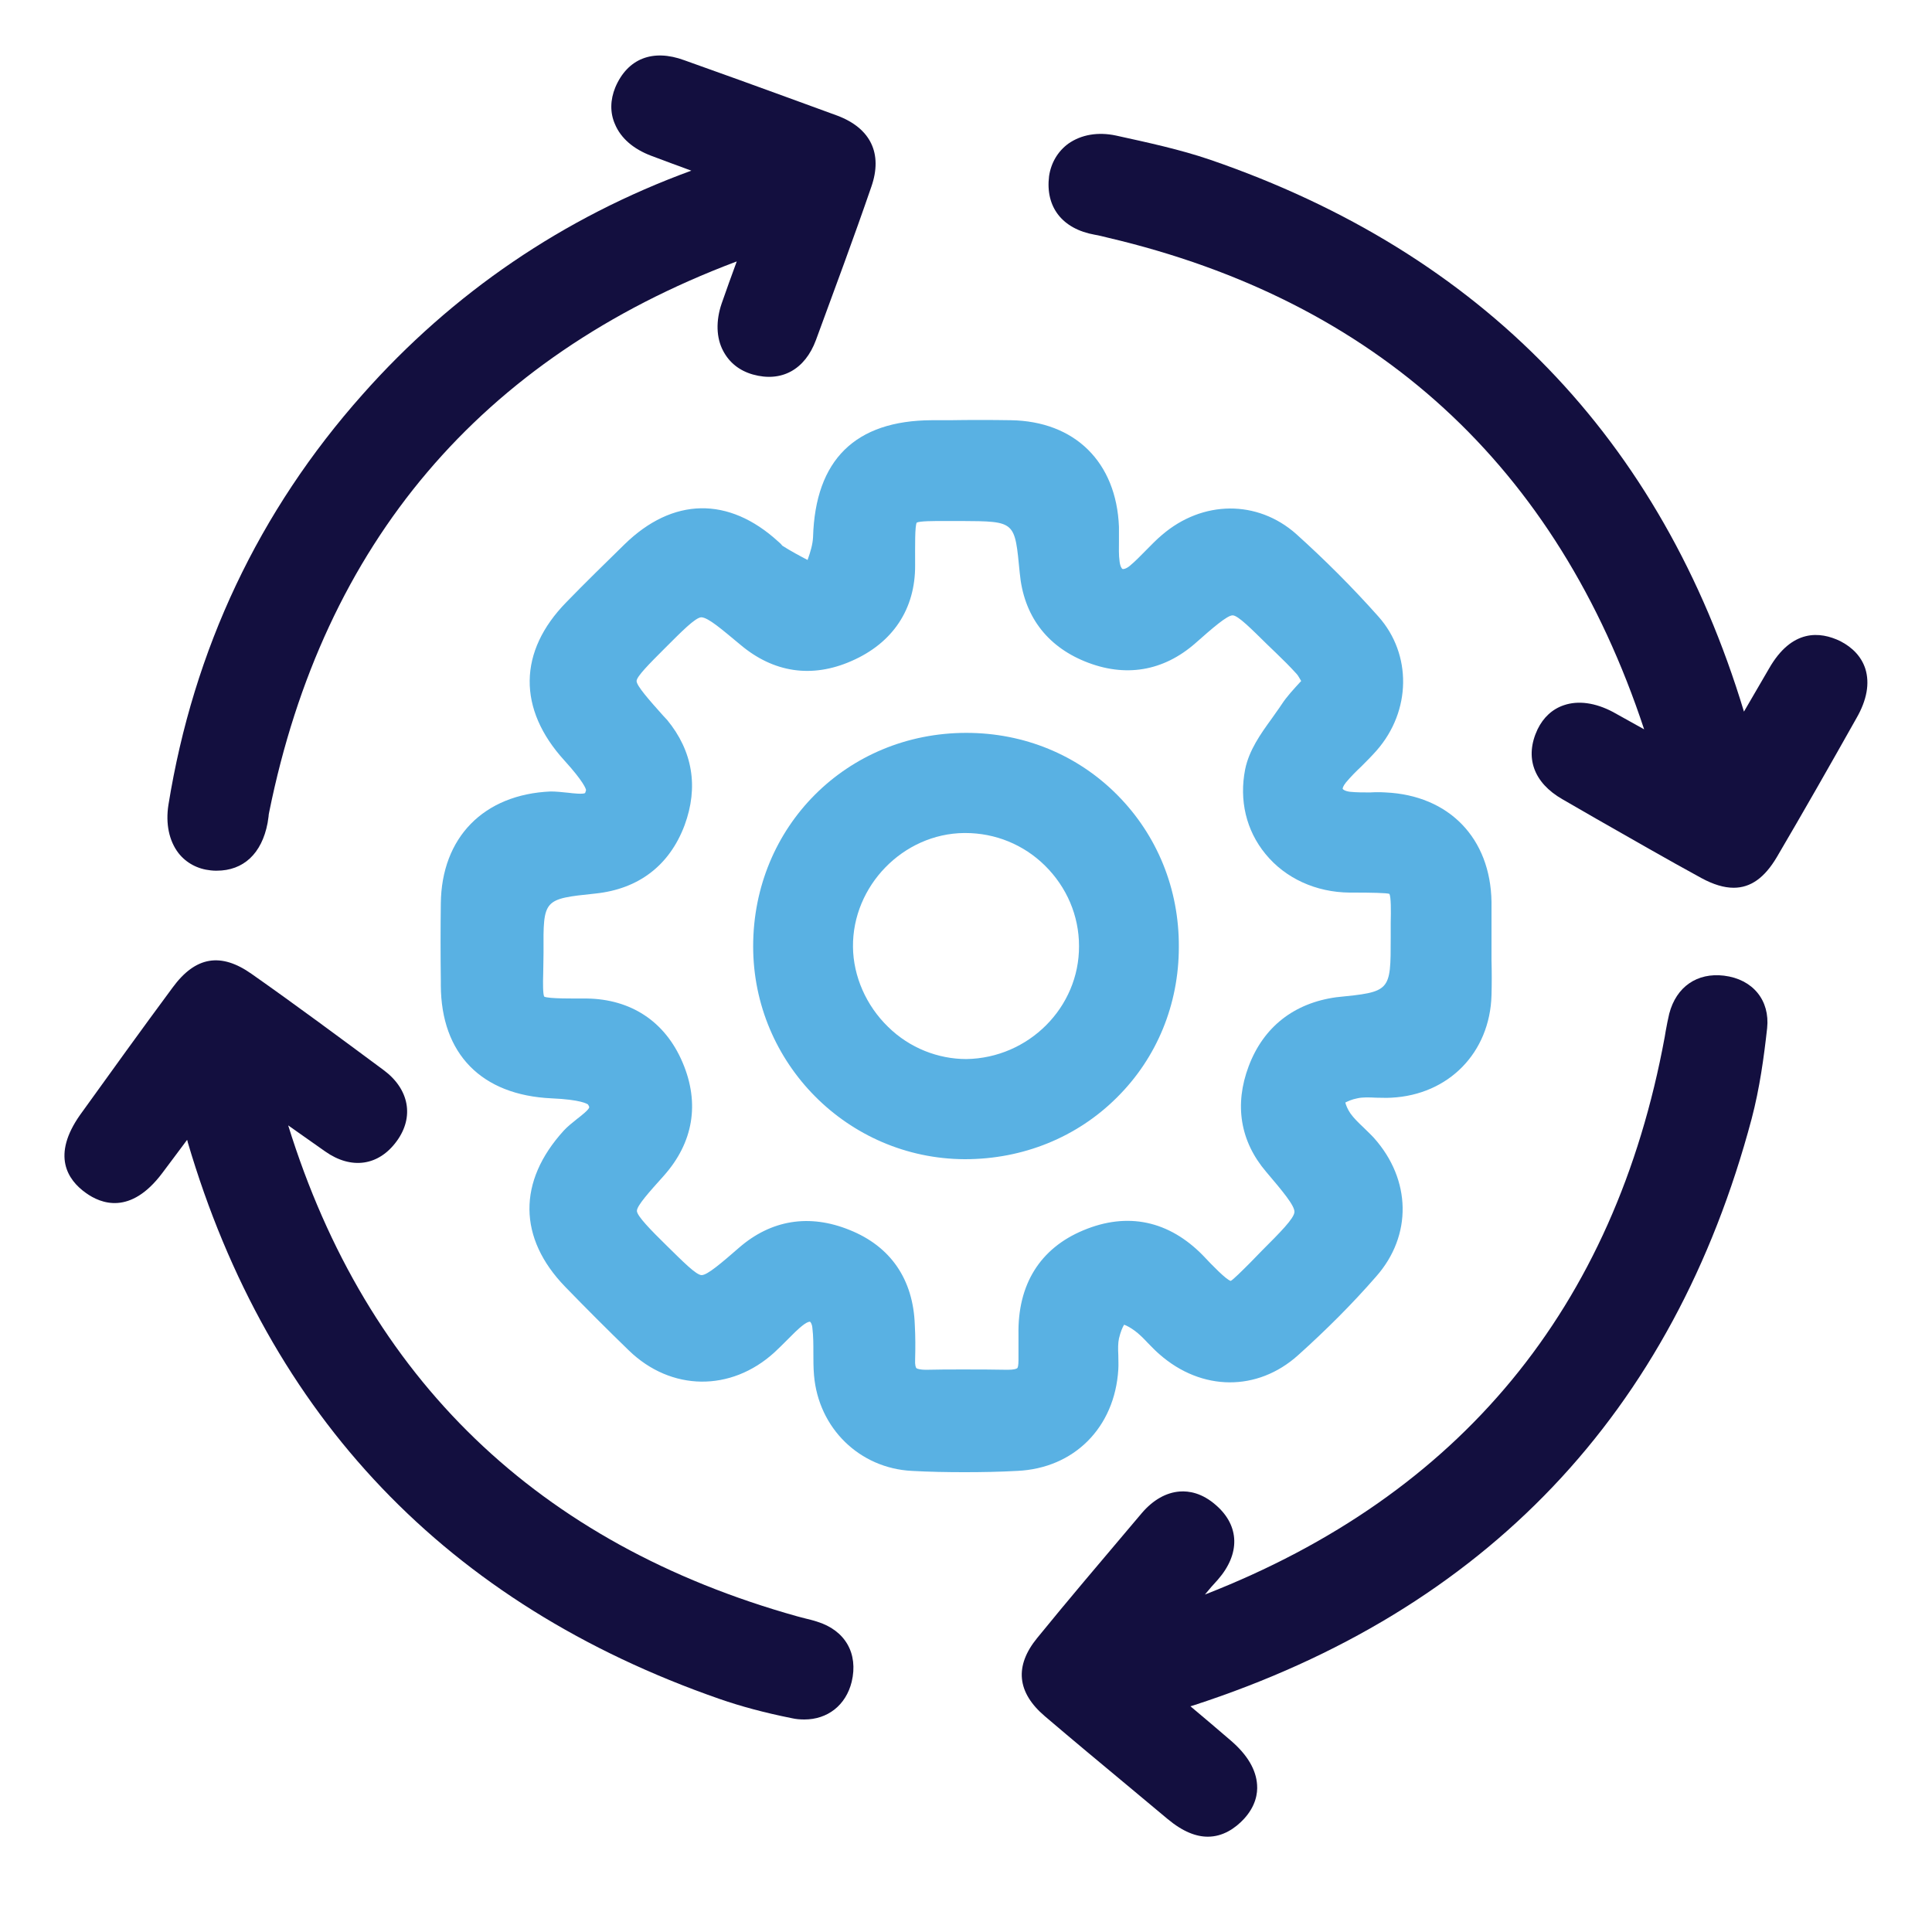
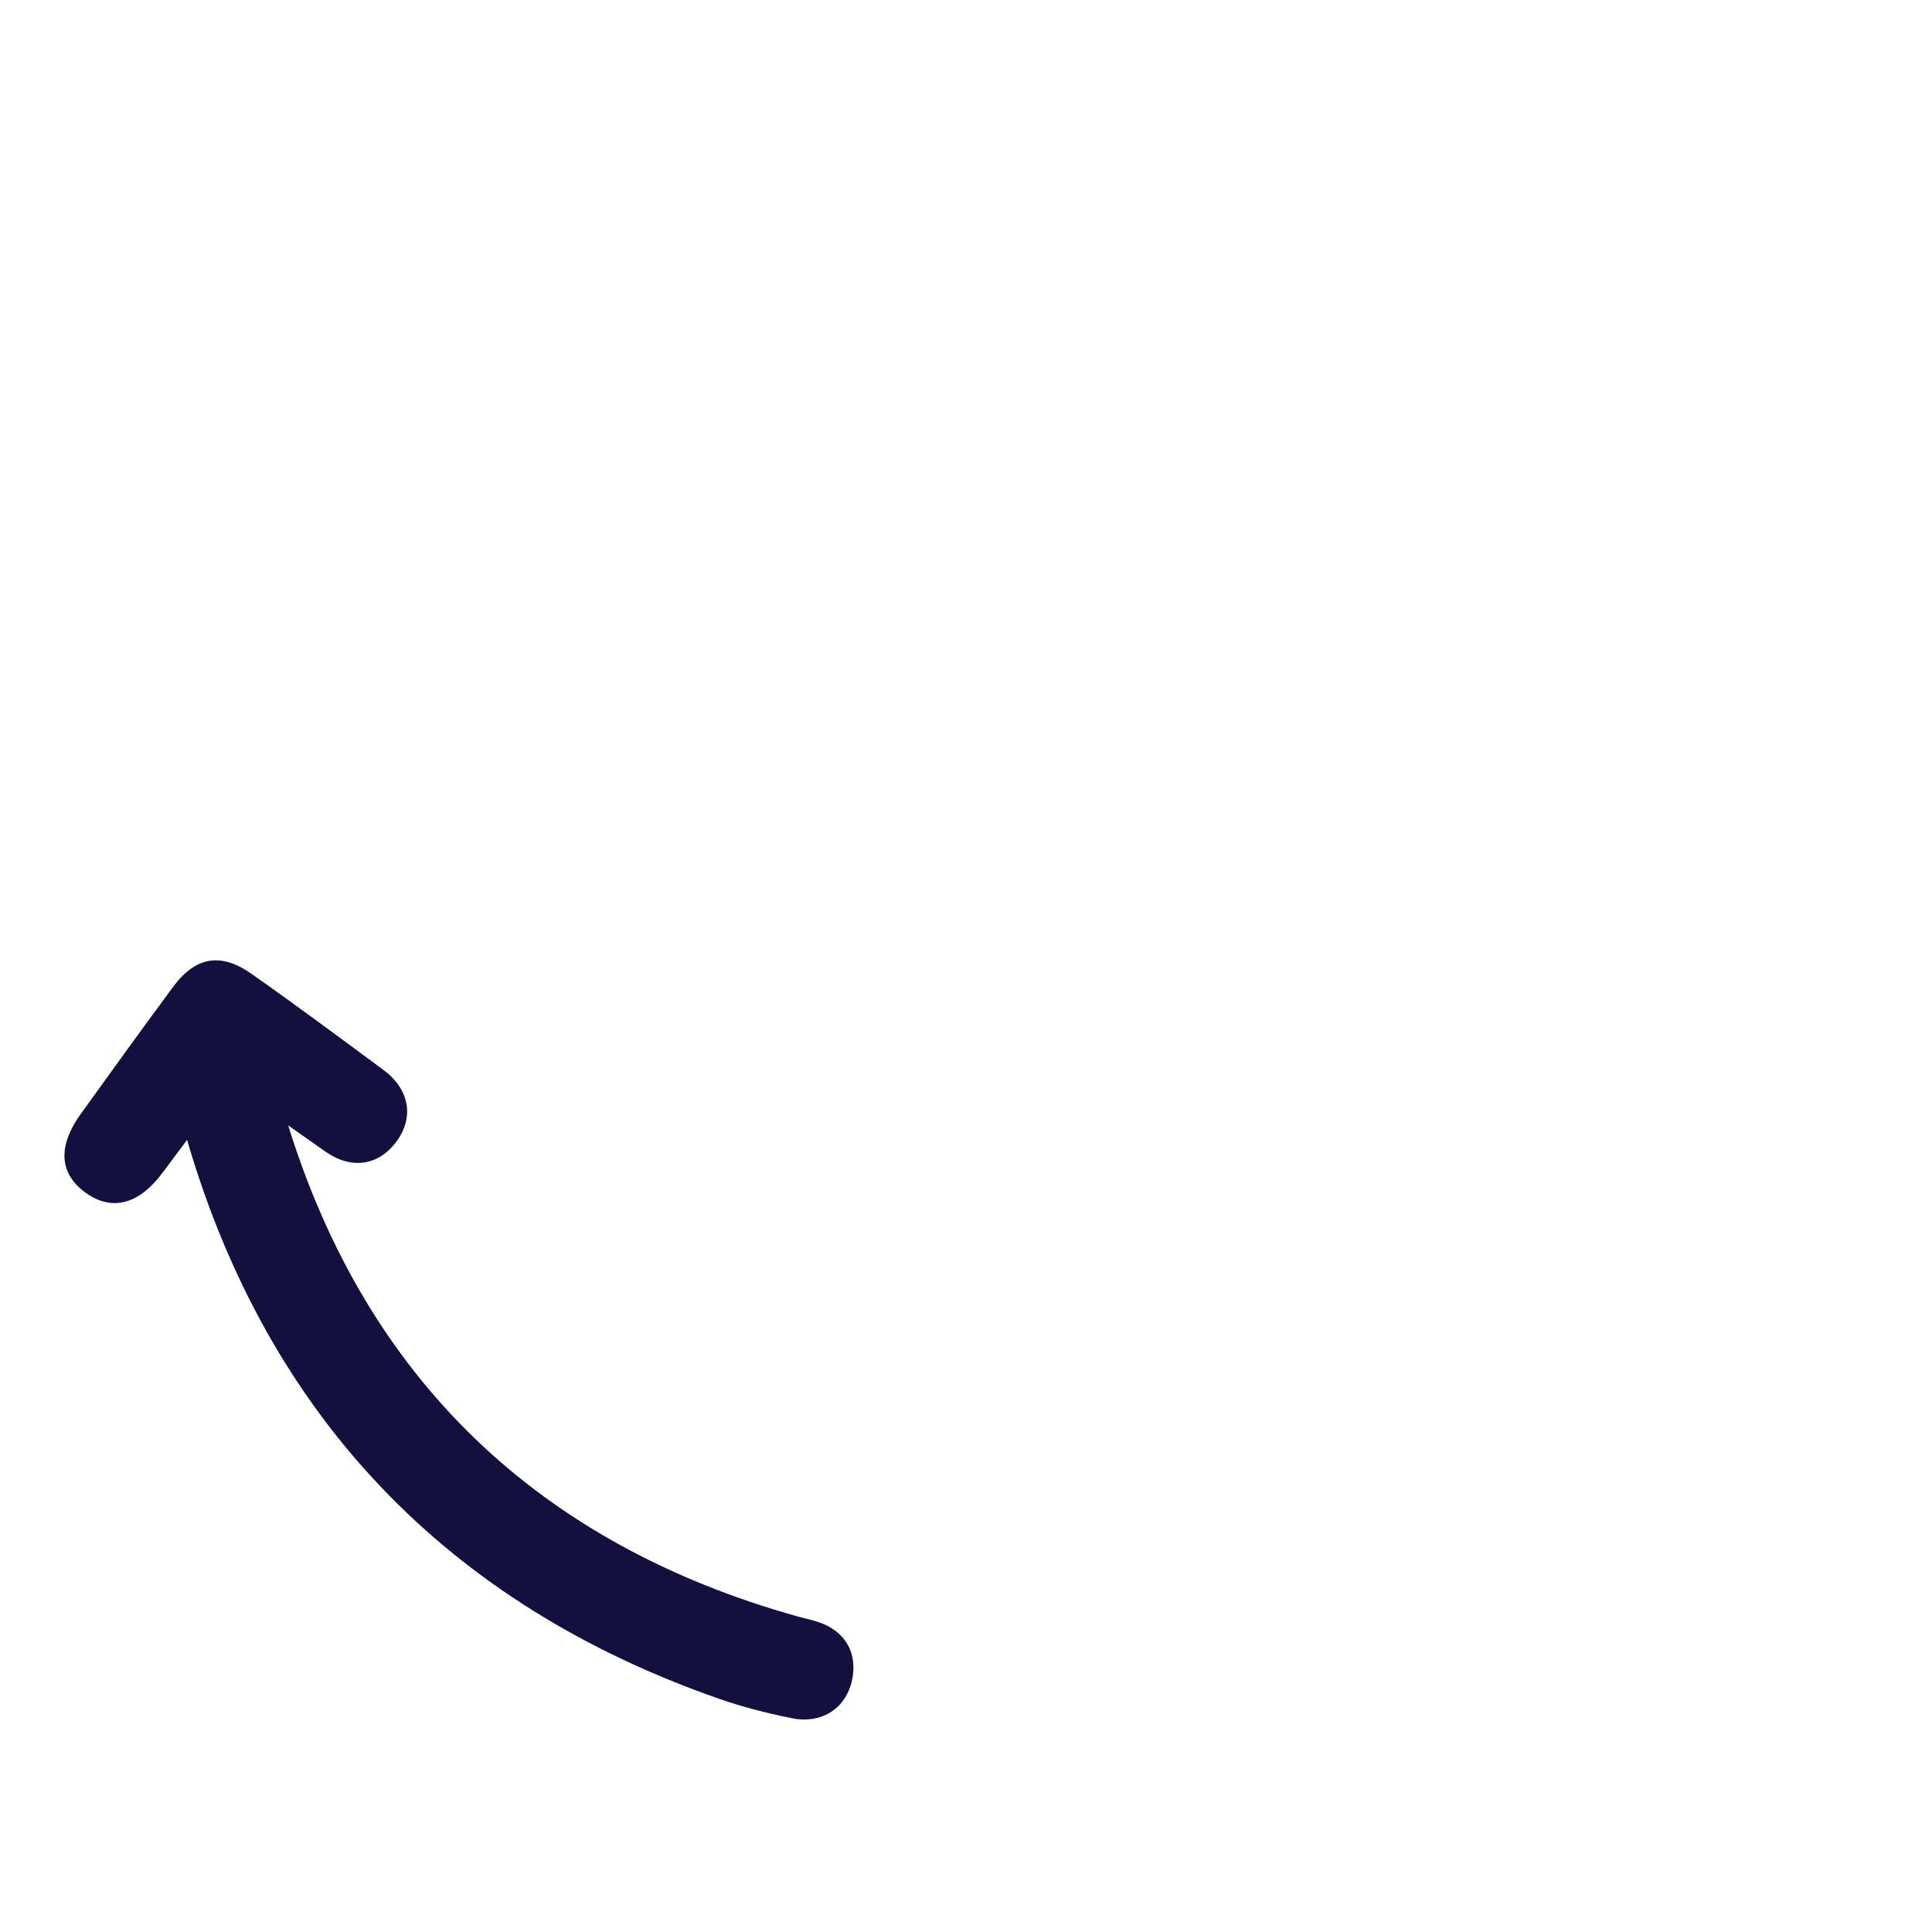
<svg xmlns="http://www.w3.org/2000/svg" id="Layer_1" x="0px" y="0px" viewBox="0 0 60 60" style="enable-background:new 0 0 60 60;" xml:space="preserve">
  <style type="text/css">	.st0{fill:#59B1E3;}	.st1{fill:#130F3F;}</style>
-   <path class="st0" d="M46.32,29.33l0-0.41c0-0.3,0-0.6,0-0.91c-0.03-1.98-1.32-3.31-3.29-3.4c-0.16-0.01-0.32-0.01-0.48,0 c-0.21,0-0.42,0-0.62-0.02c-0.17-0.02-0.23-0.08-0.23-0.09c-0.01-0.01,0.01-0.09,0.1-0.2c0.15-0.18,0.31-0.34,0.48-0.5 c0.16-0.16,0.32-0.32,0.47-0.49c1.08-1.23,1.1-2.99,0.06-4.16c-0.8-0.9-1.66-1.76-2.56-2.57c-1.2-1.06-2.9-1.05-4.16,0.03 c-0.18,0.15-0.34,0.32-0.51,0.49c-0.16,0.16-0.31,0.32-0.49,0.47c-0.12,0.1-0.21,0.11-0.23,0.1c-0.02-0.01-0.07-0.07-0.09-0.23 c-0.03-0.21-0.02-0.42-0.02-0.63c0-0.15,0-0.3,0-0.45c-0.08-2.01-1.37-3.28-3.36-3.31c-0.63-0.01-1.27-0.01-1.9,0l-0.55,0 c-2.38,0.01-3.62,1.23-3.69,3.63c-0.01,0.22-0.08,0.46-0.17,0.71c-0.25-0.13-0.51-0.27-0.78-0.44c-0.04-0.05-0.08-0.09-0.13-0.13 c-1.54-1.41-3.28-1.38-4.78,0.09c-0.6,0.59-1.21,1.18-1.8,1.79c-1.5,1.53-1.52,3.32-0.06,4.92c0.59,0.65,0.67,0.88,0.67,0.92 c-0.02,0.07-0.03,0.09-0.03,0.09c-0.07,0.04-0.36,0.01-0.52-0.01c-0.19-0.02-0.38-0.04-0.55-0.04c-2.08,0.09-3.39,1.43-3.41,3.48 c-0.01,0.79-0.01,1.58,0,2.38l0,0.16c0.01,2.13,1.26,3.41,3.44,3.51c0.91,0.04,1.1,0.17,1.13,0.19c0.04,0.06,0.04,0.09,0.04,0.09 c-0.02,0.08-0.25,0.26-0.38,0.36c-0.15,0.12-0.3,0.24-0.41,0.36c-1.44,1.58-1.42,3.34,0.04,4.85c0.65,0.67,1.31,1.33,1.98,1.98 c1.31,1.27,3.17,1.29,4.52,0.06c0.13-0.12,0.26-0.25,0.39-0.38c0.17-0.17,0.34-0.35,0.53-0.49c0.11-0.08,0.18-0.09,0.19-0.08 c0.01,0.01,0.06,0.06,0.07,0.2c0.03,0.25,0.03,0.5,0.03,0.76c0,0.23,0,0.47,0.02,0.7c0.14,1.65,1.42,2.89,3.04,2.97 c0.54,0.03,1.09,0.04,1.63,0.04c0.55,0,1.1-0.01,1.64-0.04c1.77-0.08,3.03-1.35,3.14-3.15c0.01-0.15,0-0.3,0-0.45 c-0.01-0.19-0.01-0.37,0.02-0.51c0.05-0.21,0.11-0.35,0.16-0.43c0.09,0.03,0.21,0.1,0.32,0.18c0.14,0.1,0.28,0.24,0.42,0.39 c0.12,0.12,0.23,0.24,0.36,0.35c1.31,1.15,3.04,1.16,4.3,0.03c0.88-0.79,1.7-1.61,2.43-2.45c1.12-1.27,1.09-3-0.07-4.3 c-0.1-0.11-0.22-0.22-0.33-0.33c-0.16-0.15-0.3-0.29-0.4-0.43c-0.09-0.13-0.14-0.26-0.16-0.34c0.08-0.04,0.21-0.1,0.37-0.13 c0.17-0.04,0.38-0.03,0.59-0.02c0.16,0,0.31,0.01,0.47,0c1.78-0.09,3.06-1.4,3.11-3.18c0.01-0.36,0.01-0.73,0-1.09L46.32,29.33z  M38.78,33.11c-0.45,1.19-0.27,2.33,0.54,3.28c0.5,0.59,0.89,1.05,0.88,1.25c-0.01,0.2-0.45,0.64-1.01,1.2l-0.36,0.37 c-0.25,0.25-0.54,0.54-0.61,0.57c-0.14-0.04-0.57-0.48-0.85-0.78c-1.06-1.09-2.35-1.37-3.73-0.79c-1.34,0.56-2.04,1.68-2.01,3.24 c0,0.11,0,0.22,0,0.34c0,0.15,0,0.3,0,0.45c0,0.16-0.02,0.24-0.04,0.25c-0.02,0.02-0.1,0.05-0.3,0.05c-0.47-0.01-0.93-0.01-1.4-0.01 c-0.38,0-0.76,0-1.14,0.01c-0.16,0-0.27-0.03-0.29-0.05c-0.02-0.02-0.05-0.1-0.04-0.27c0.01-0.36,0.01-0.72-0.01-1.08 c-0.05-1.41-0.75-2.43-2.02-2.94c-1.25-0.51-2.44-0.32-3.44,0.55c-0.53,0.46-0.98,0.85-1.16,0.85c0,0,0,0,0,0 c-0.17,0-0.59-0.43-1.08-0.91c-0.5-0.49-0.92-0.92-0.93-1.08c-0.01-0.16,0.4-0.61,0.83-1.09c0.92-1.03,1.13-2.25,0.59-3.52 c-0.55-1.3-1.63-1.97-2.97-1.99c-0.39,0-1.21,0.01-1.33-0.06c-0.04-0.08-0.04-0.42-0.03-0.72c0-0.19,0.01-0.4,0.01-0.65 c-0.01-1.66-0.01-1.66,1.61-1.83c1.34-0.14,2.3-0.87,2.77-2.12c0.44-1.19,0.25-2.31-0.54-3.27l-0.13-0.14 c-0.42-0.47-0.82-0.92-0.82-1.07c0-0.14,0.41-0.55,0.85-0.99c0.54-0.54,0.97-0.98,1.16-0.99c0.22,0.01,0.63,0.37,1.21,0.85 c1.03,0.87,2.22,1.05,3.45,0.51c1.29-0.56,1.99-1.62,1.98-2.98c0-0.62-0.01-1.21,0.05-1.32c0.1-0.05,0.51-0.05,0.9-0.05l0.47,0 c1.72,0.01,1.67,0,1.83,1.62c0.12,1.3,0.82,2.25,2.02,2.74c1.25,0.51,2.44,0.31,3.44-0.57c0.52-0.46,0.98-0.86,1.15-0.86 c0,0,0,0,0,0c0.17,0,0.59,0.43,1.08,0.91l0.26,0.25c0.22,0.21,0.44,0.43,0.64,0.65c0.05,0.05,0.09,0.13,0.15,0.23 c-0.01,0.01-0.02,0.02-0.03,0.03c-0.2,0.22-0.41,0.44-0.58,0.7c-0.09,0.14-0.2,0.28-0.3,0.43c-0.35,0.48-0.71,0.99-0.83,1.58 c-0.19,0.96,0.03,1.9,0.63,2.63c0.62,0.76,1.57,1.19,2.61,1.2l0.17,0c0.49,0,0.99,0.01,1.07,0.04c0.05,0.1,0.05,0.51,0.04,0.9 l0,0.46c0,1.68,0,1.68-1.69,1.85C40.19,31.15,39.24,31.89,38.78,33.11z" />
  <g>
-     <path class="st1" d="M53.54,30.3c-0.83-0.1-1.48,0.34-1.7,1.18c-0.04,0.18-0.08,0.36-0.11,0.54L51.7,32.2  c-1.55,8.41-6.35,14.23-14.28,17.32c0.13-0.16,0.26-0.31,0.4-0.46c0.7-0.8,0.68-1.67-0.05-2.31c-0.44-0.39-0.85-0.45-1.13-0.43  c-0.42,0.03-0.83,0.26-1.18,0.67l-0.33,0.39c-0.98,1.16-1.96,2.31-2.92,3.49c-0.71,0.87-0.63,1.69,0.24,2.43  c0.88,0.75,1.77,1.49,2.66,2.23l1.15,0.96c0.48,0.4,0.89,0.55,1.25,0.55c0.47,0,0.85-0.26,1.12-0.55c0.37-0.4,0.43-0.8,0.41-1.06  c-0.03-0.47-0.3-0.93-0.81-1.37c-0.42-0.36-0.84-0.72-1.26-1.07l0.1-0.03c9.07-2.95,14.9-9.08,17.33-18.22  c0.25-0.95,0.38-1.91,0.48-2.81C54.97,31.07,54.44,30.41,53.54,30.3z" />
-     <path class="st1" d="M57.93,20.77c-0.12-0.37-0.39-0.66-0.78-0.86c-0.62-0.3-1.5-0.39-2.21,0.85c-0.26,0.45-0.52,0.89-0.78,1.34  C51.6,13.63,46.02,7.86,37.58,4.96c-0.94-0.32-1.92-0.53-2.92-0.75c-0.56-0.12-1.08-0.03-1.48,0.25c-0.33,0.24-0.54,0.6-0.6,1.01  C32.46,6.43,32.99,7.11,34,7.29c0.13,0.02,0.27,0.06,0.4,0.09c8.35,1.96,13.96,7.1,16.66,15.27c-0.34-0.19-0.66-0.37-0.97-0.54  c-0.55-0.29-1.08-0.36-1.52-0.21c-0.36,0.12-0.64,0.38-0.82,0.75c-0.41,0.87-0.12,1.66,0.77,2.17l1.04,0.6  c1.09,0.62,2.18,1.25,3.28,1.85c0.37,0.2,0.7,0.3,1,0.3c0.53,0,0.96-0.31,1.34-0.95c0.84-1.43,1.66-2.87,2.47-4.31  C57.98,21.74,58.07,21.22,57.93,20.77z" />
-     <path class="st1" d="M26,3.59c-1-0.37-2.01-0.73-3.02-1.1l-1.73-0.62c-0.98-0.36-1.76-0.05-2.14,0.84  C18.95,3.1,18.94,3.5,19.1,3.86c0.18,0.43,0.57,0.77,1.13,0.98c0.4,0.15,0.8,0.3,1.24,0.46c-3.97,1.45-7.41,3.79-10.21,6.95  C8.04,15.87,6.01,20.16,5.23,25c-0.09,0.58,0.02,1.11,0.31,1.49c0.24,0.31,0.6,0.5,1,0.54c0.07,0.01,0.13,0.01,0.19,0.01  c0.83,0,1.4-0.53,1.58-1.48c0.01-0.07,0.02-0.13,0.03-0.2c0-0.04,0.01-0.09,0.02-0.14c1.69-8.35,6.57-14.1,14.49-17.09  c0.01,0,0.02-0.01,0.03-0.01c-0.17,0.46-0.32,0.88-0.47,1.31c-0.18,0.53-0.17,1.06,0.05,1.47c0.19,0.36,0.5,0.61,0.92,0.73  c0.89,0.25,1.62-0.15,1.96-1.07c0.58-1.58,1.17-3.16,1.72-4.76C27.42,4.77,27.04,3.98,26,3.59z" />
    <path class="st1" d="M25.37,50.36c-0.12-0.04-0.25-0.07-0.37-0.1l-0.23-0.06c-8.05-2.25-13.38-7.38-15.82-15.25l1.15,0.81  c0.81,0.57,1.66,0.45,2.22-0.32c0.55-0.75,0.39-1.62-0.41-2.21c-1.35-1-2.71-2.01-4.09-2.98c-0.96-0.68-1.75-0.55-2.46,0.42  c-0.97,1.31-1.92,2.63-2.87,3.95c-0.89,1.26-0.4,2.02,0.18,2.43c0.46,0.33,1.38,0.7,2.37-0.62c0.25-0.33,0.5-0.67,0.77-1.03  c0.01,0.02,0.02,0.05,0.02,0.07C8.34,44,13.9,49.82,22.34,52.76c0.66,0.23,1.4,0.43,2.25,0.6c0.13,0.03,0.26,0.04,0.39,0.04  c0.72,0,1.29-0.44,1.47-1.17C26.66,51.35,26.25,50.63,25.37,50.36z" />
  </g>
-   <path class="st0" d="M34.7,24.69c-1.24-1.25-2.9-1.93-4.69-1.93c0,0,0,0,0,0c-3.71,0-6.62,2.91-6.62,6.63 c0,3.63,2.94,6.59,6.56,6.61c0.01,0,0.02,0,0.02,0c1.8,0,3.48-0.68,4.72-1.92c1.24-1.23,1.92-2.89,1.92-4.67 C36.62,27.61,35.94,25.94,34.7,24.69z M33.51,29.38c0.01,1.9-1.56,3.48-3.5,3.51c-0.87,0-1.76-0.34-2.43-1 c-0.68-0.66-1.08-1.57-1.09-2.48c-0.02-1.9,1.56-3.52,3.45-3.54c0.01,0,0.03,0,0.04,0c0.93,0,1.81,0.36,2.47,1.01 C33.13,27.55,33.51,28.44,33.51,29.38z" />
</svg>